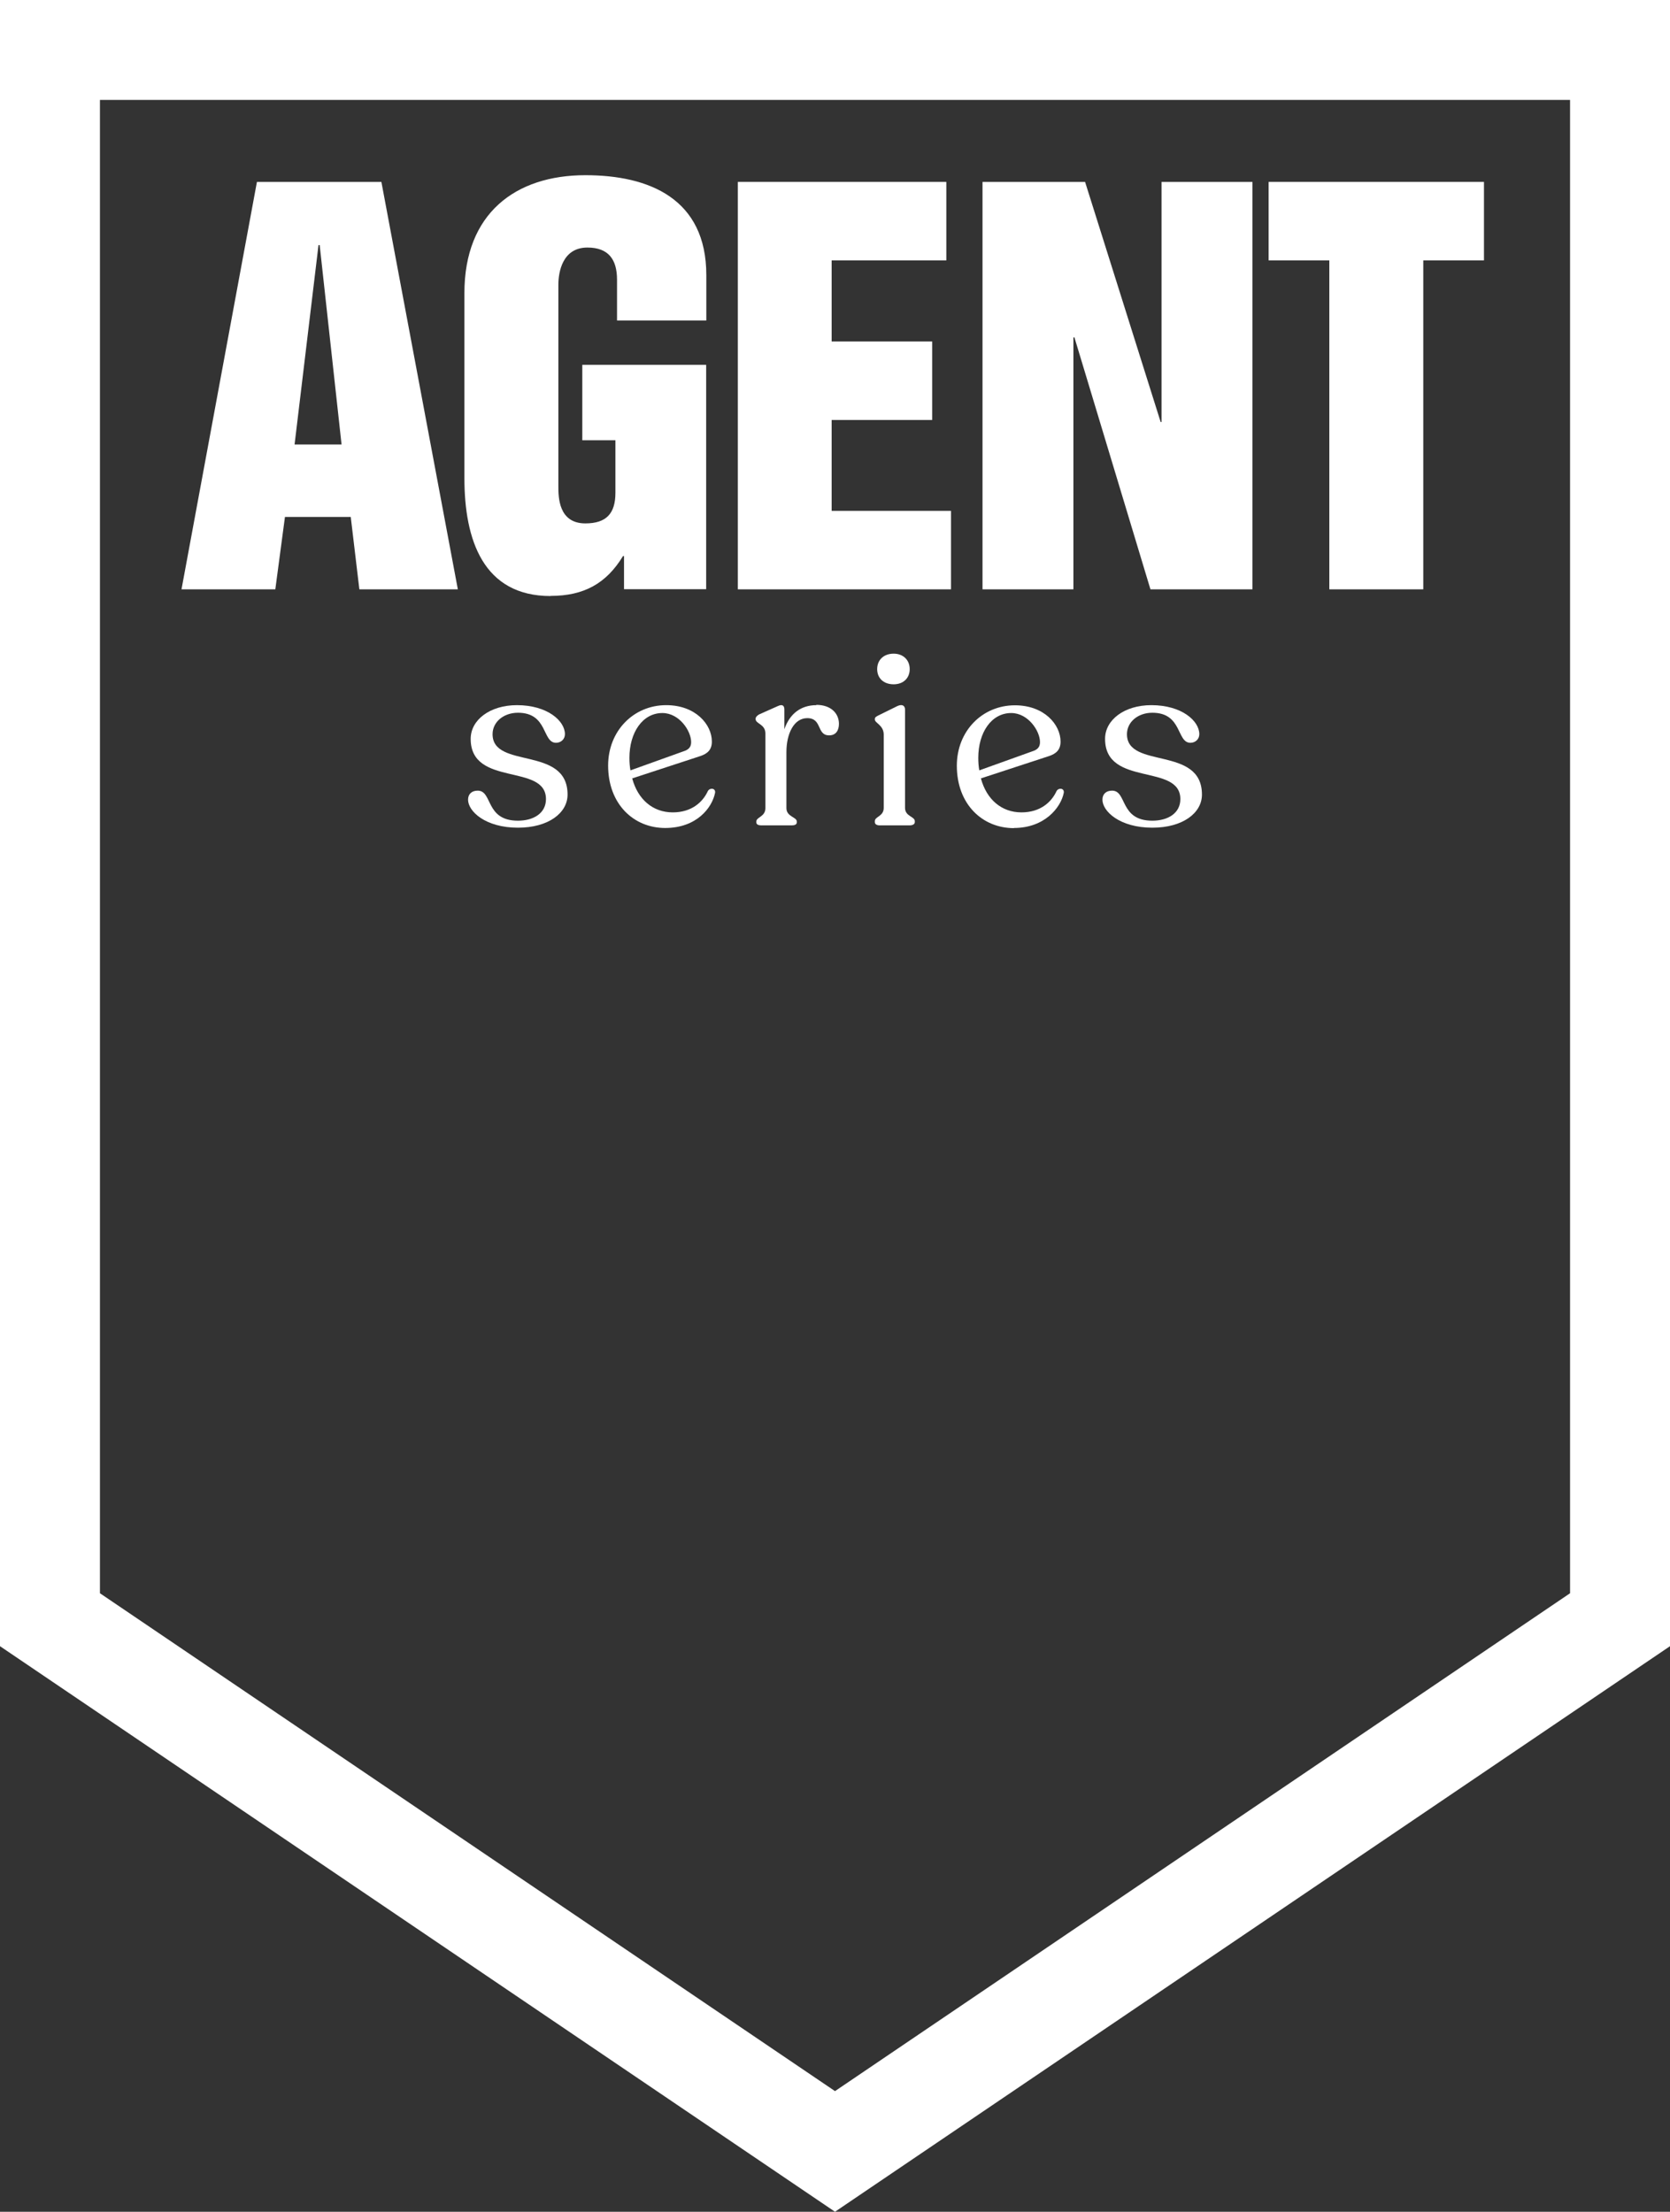
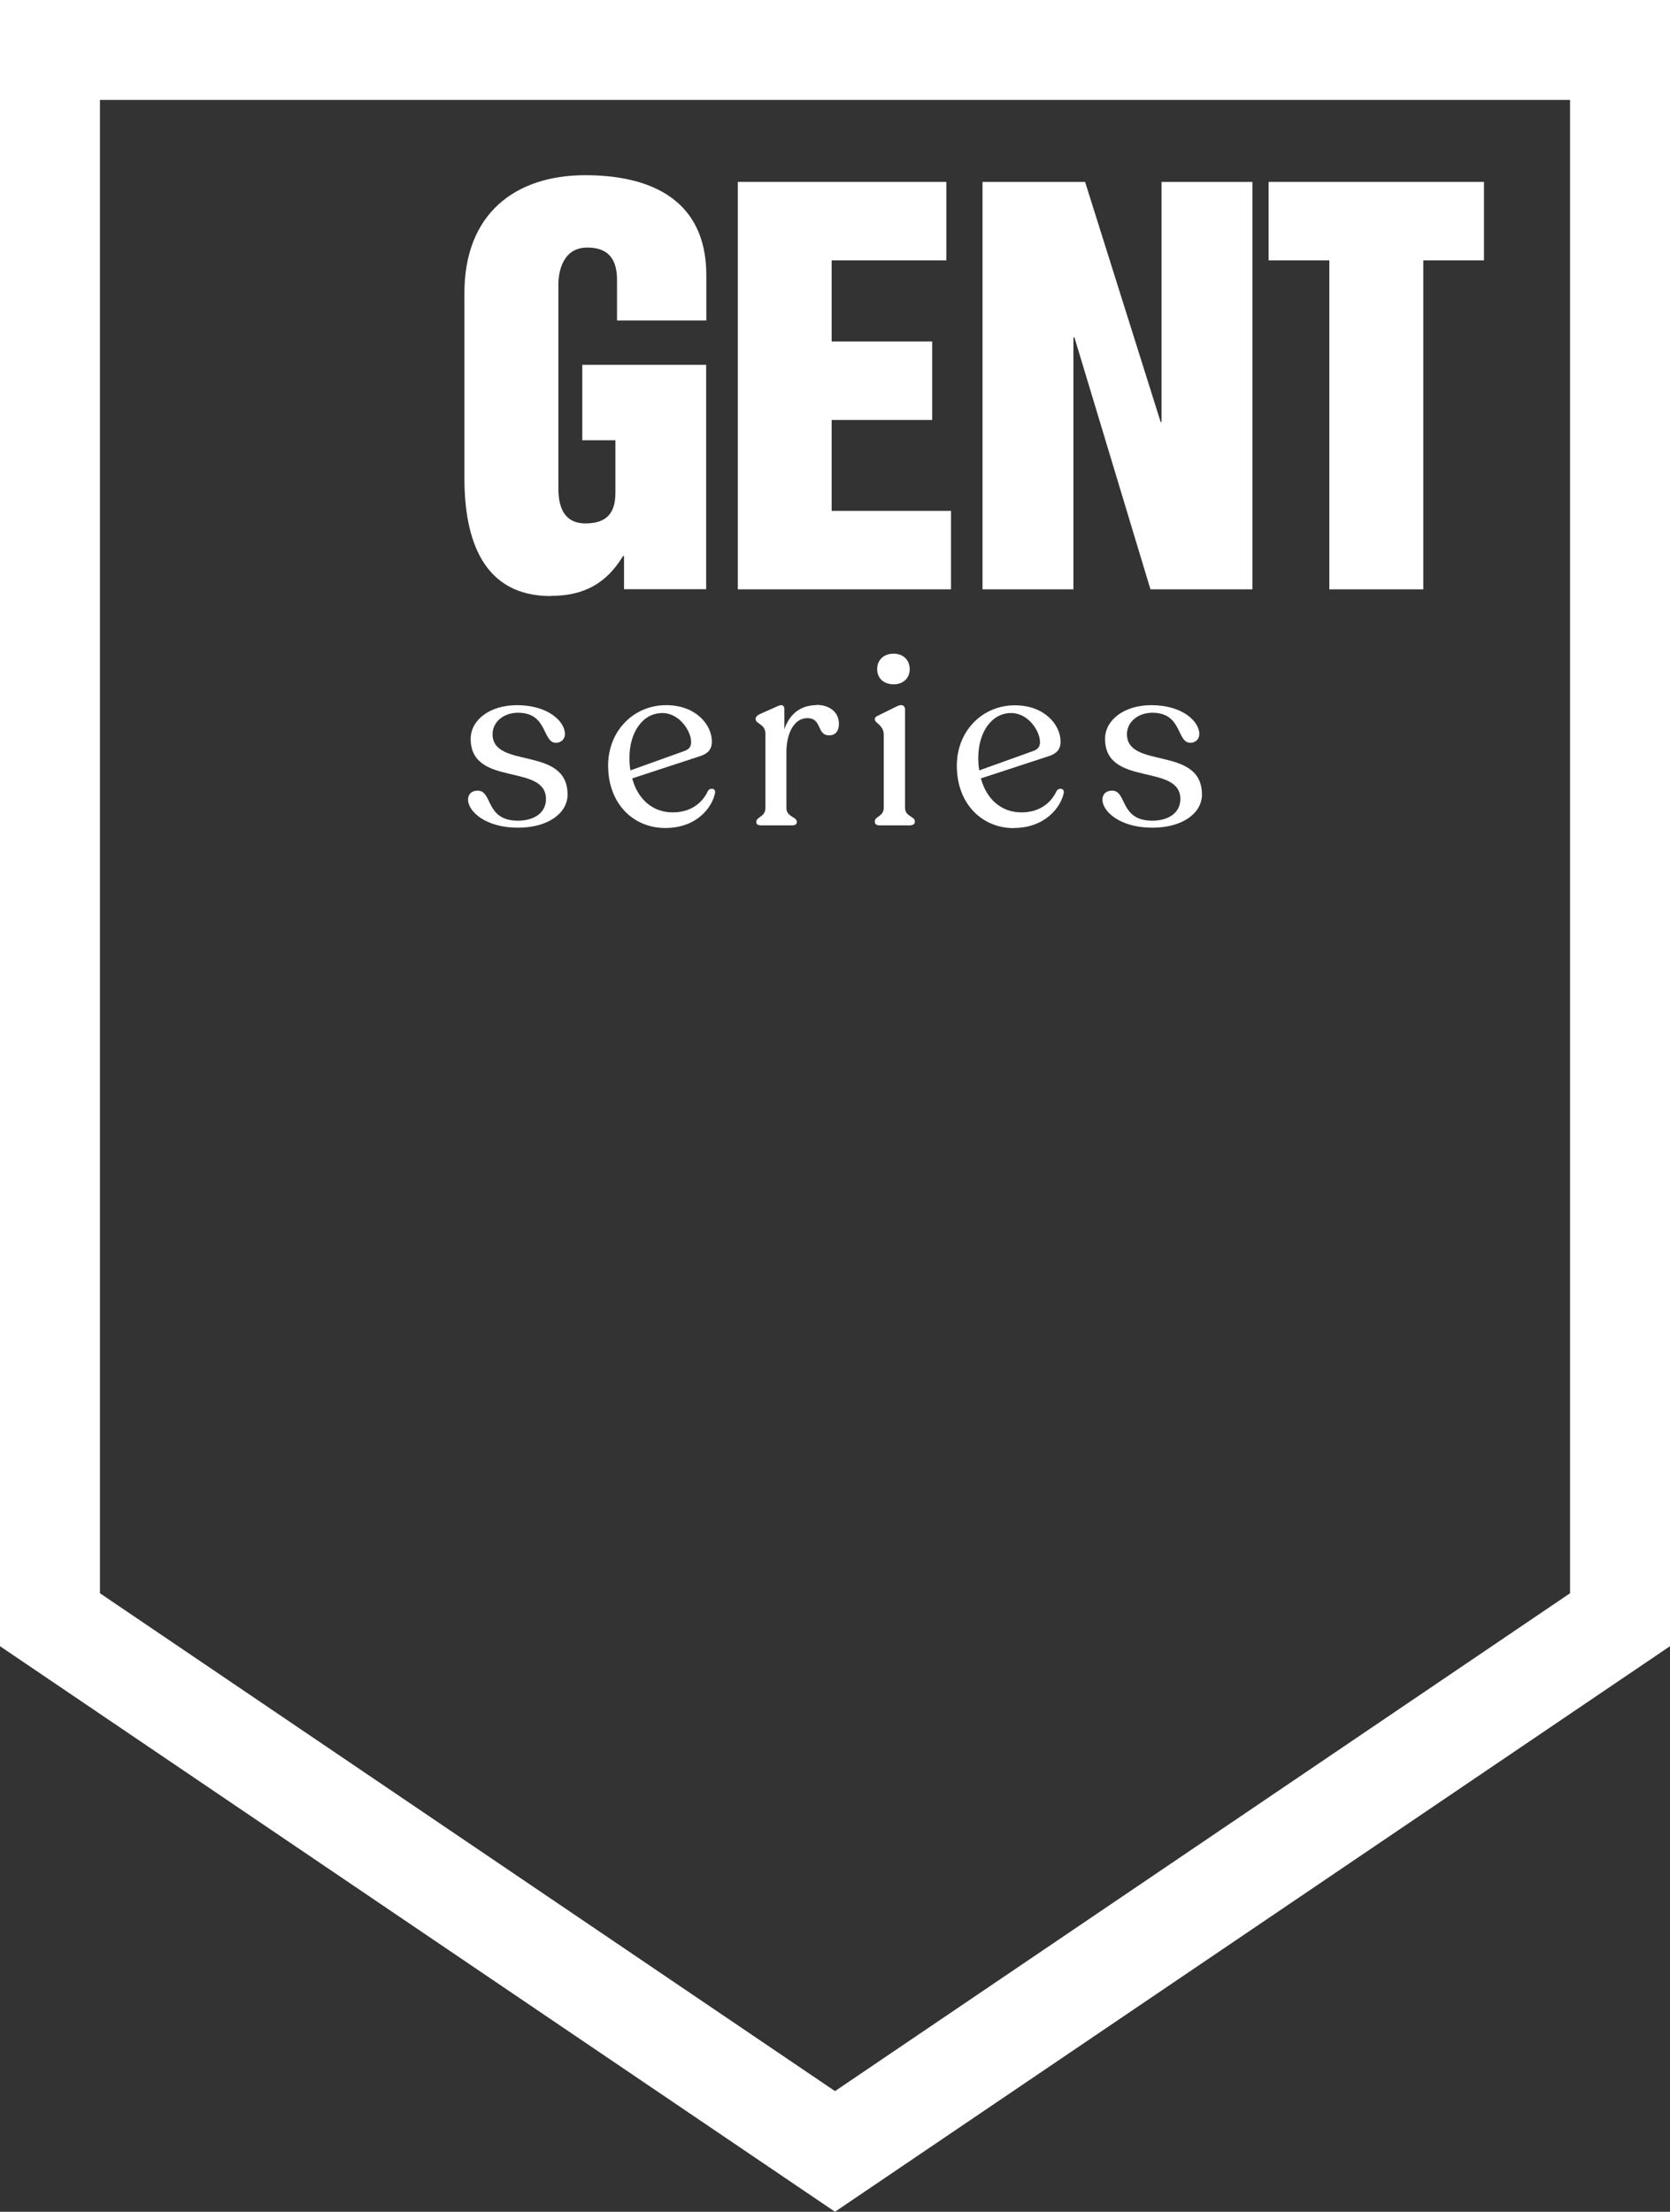
<svg xmlns="http://www.w3.org/2000/svg" viewBox="0 0 114.46 151.62" data-name="Layer 2" id="Layer_2">
  <rect x="0" y="0" width="114.46" height="151.62" fill="#333333" stroke="none" />
  <defs>
    <style>
      .cls-1 {
        fill: #fff;
      }
    </style>
  </defs>
  <g data-name="Livello 1" id="Livello_1">
    <g>
      <path d="M0,0v112.85l57.23,38.77,57.23-38.77V0H0ZM107.61,109.22l-50.38,34.13L6.85,109.22V6.85h100.76v102.37Z" class="cls-1" />
-       <path d="M19.53,35.44h4.51l.59,4.96h6.75l-5.24-27.93h-8.53l-5.17,27.93h6.43l.66-4.96ZM21.84,16.8h.07l1.5,13.67h-3.22l1.64-13.67Z" class="cls-1" />
      <path d="M37.74,40.85c2.27,0,3.81-.84,4.96-2.73h.07v2.27h5.63v-15.38h-8.49v5.17h2.27v3.6c0,1.43-.63,2.1-2.06,2.1-1.85,0-1.85-1.82-1.85-2.55v-13.81c0-.87.28-2.55,1.99-2.55,1.43,0,2.03.8,2.03,2.2v2.8h6.12v-3.11c0-5.24-3.92-6.85-8.29-6.85-4.79,0-8.29,2.62-8.29,8.08v12.69c0,4.23,1.29,8.08,5.91,8.08Z" class="cls-1" />
      <polygon points="65.18 35.02 57 35.02 57 28.79 63.89 28.79 63.89 23.41 57 23.41 57 17.85 64.86 17.85 64.86 12.47 50.57 12.47 50.57 40.4 65.18 40.4 65.18 35.02" class="cls-1" />
      <polygon points="73.57 23.13 73.64 23.13 78.85 40.4 85.84 40.4 85.84 12.47 79.61 12.47 79.61 28.93 79.55 28.93 74.37 12.47 67.34 12.47 67.34 40.4 73.57 40.4 73.57 23.13" class="cls-1" />
      <polygon points="91.11 40.4 97.55 40.4 97.55 17.85 101.71 17.85 101.71 12.47 86.95 12.47 86.95 17.85 91.11 17.85 91.11 40.4" class="cls-1" />
      <path d="M33.76,50.33c0-.84.76-1.47,1.74-1.47,2.07,0,1.65,2.06,2.61,2.06.34,0,.61-.25.61-.59,0-.91-1.2-1.99-3.29-1.99-1.85,0-3.17,1.01-3.17,2.31,0,3.32,5.16,1.65,5.16,4.13,0,.96-.84,1.48-1.92,1.48-2.26,0-1.72-2.06-2.76-2.06-.39,0-.66.22-.66.62,0,.79,1.18,1.92,3.42,1.92,2.09,0,3.4-1.01,3.4-2.27,0-3.37-5.14-1.72-5.14-4.14Z" class="cls-1" />
      <path d="M48.79,50.83c0-1.16-1.11-2.49-3.13-2.49-2.24,0-3.98,1.77-3.98,4.14,0,2.63,1.74,4.28,3.91,4.28s3.22-1.4,3.42-2.41c.05-.32-.34-.37-.49-.13-.37.81-1.16,1.47-2.41,1.47-1.36,0-2.39-.88-2.78-2.33l4.67-1.53c.51-.17.79-.45.79-.99ZM46.97,51.46l-3.76,1.35c-.05-.27-.07-.56-.07-.86,0-1.72.89-3.07,2.26-3.07,1.16,0,1.97,1.23,1.97,1.99,0,.29-.12.47-.4.59Z" class="cls-1" />
      <path d="M55.95,48.34c-1.04,0-1.82.57-2.19,1.65v-1.35c0-.25-.12-.39-.44-.24l-1.28.57c-.15.08-.25.19-.25.3v.03c0,.32.67.34.67.98v5.12c0,.59-.62.61-.62.91v.07c0,.13.12.2.34.2h2.09c.22,0,.34-.07.34-.2v-.07c0-.3-.71-.32-.71-.91v-3.84c0-1.26.51-2.33,1.43-2.33,1.04,0,.62,1.18,1.5,1.18.47,0,.67-.35.67-.79,0-.71-.54-1.3-1.55-1.3Z" class="cls-1" />
      <path d="M61.25,46.91c.66,0,1.1-.42,1.1-1.04s-.44-1.06-1.1-1.06c-.69,0-1.13.44-1.13,1.06s.44,1.04,1.13,1.04Z" class="cls-1" />
      <path d="M62.03,55.4v-6.76c0-.24-.17-.4-.52-.24l-1.3.64c-.15.08-.25.13-.25.25v.03c0,.25.61.39.61,1.04v5.02c0,.59-.61.59-.61.91v.07c0,.13.12.22.32.22h2.07c.2,0,.35-.08.35-.22v-.07c0-.32-.67-.32-.67-.91Z" class="cls-1" />
      <path d="M69.49,56.76c2.11,0,3.22-1.4,3.42-2.41.05-.32-.34-.37-.49-.13-.37.81-1.16,1.47-2.41,1.47-1.36,0-2.39-.88-2.78-2.33l4.67-1.53c.51-.17.79-.45.79-.99,0-1.16-1.11-2.49-3.13-2.49-2.24,0-3.98,1.77-3.98,4.14,0,2.63,1.74,4.28,3.91,4.28ZM69.31,48.88c1.16,0,1.97,1.23,1.97,1.99,0,.29-.12.47-.4.59l-3.76,1.35c-.05-.27-.07-.56-.07-.86,0-1.72.89-3.07,2.26-3.07Z" class="cls-1" />
      <path d="M77.24,50.33c0-.84.76-1.47,1.74-1.47,2.07,0,1.65,2.06,2.61,2.06.34,0,.61-.25.61-.59,0-.91-1.2-1.99-3.29-1.99-1.85,0-3.17,1.01-3.17,2.31,0,3.32,5.16,1.65,5.16,4.13,0,.96-.84,1.48-1.92,1.48-2.26,0-1.72-2.06-2.76-2.06-.39,0-.66.22-.66.62,0,.79,1.18,1.92,3.42,1.92,2.09,0,3.4-1.01,3.4-2.27,0-3.37-5.14-1.72-5.14-4.14Z" class="cls-1" />
    </g>
  </g>
</svg>